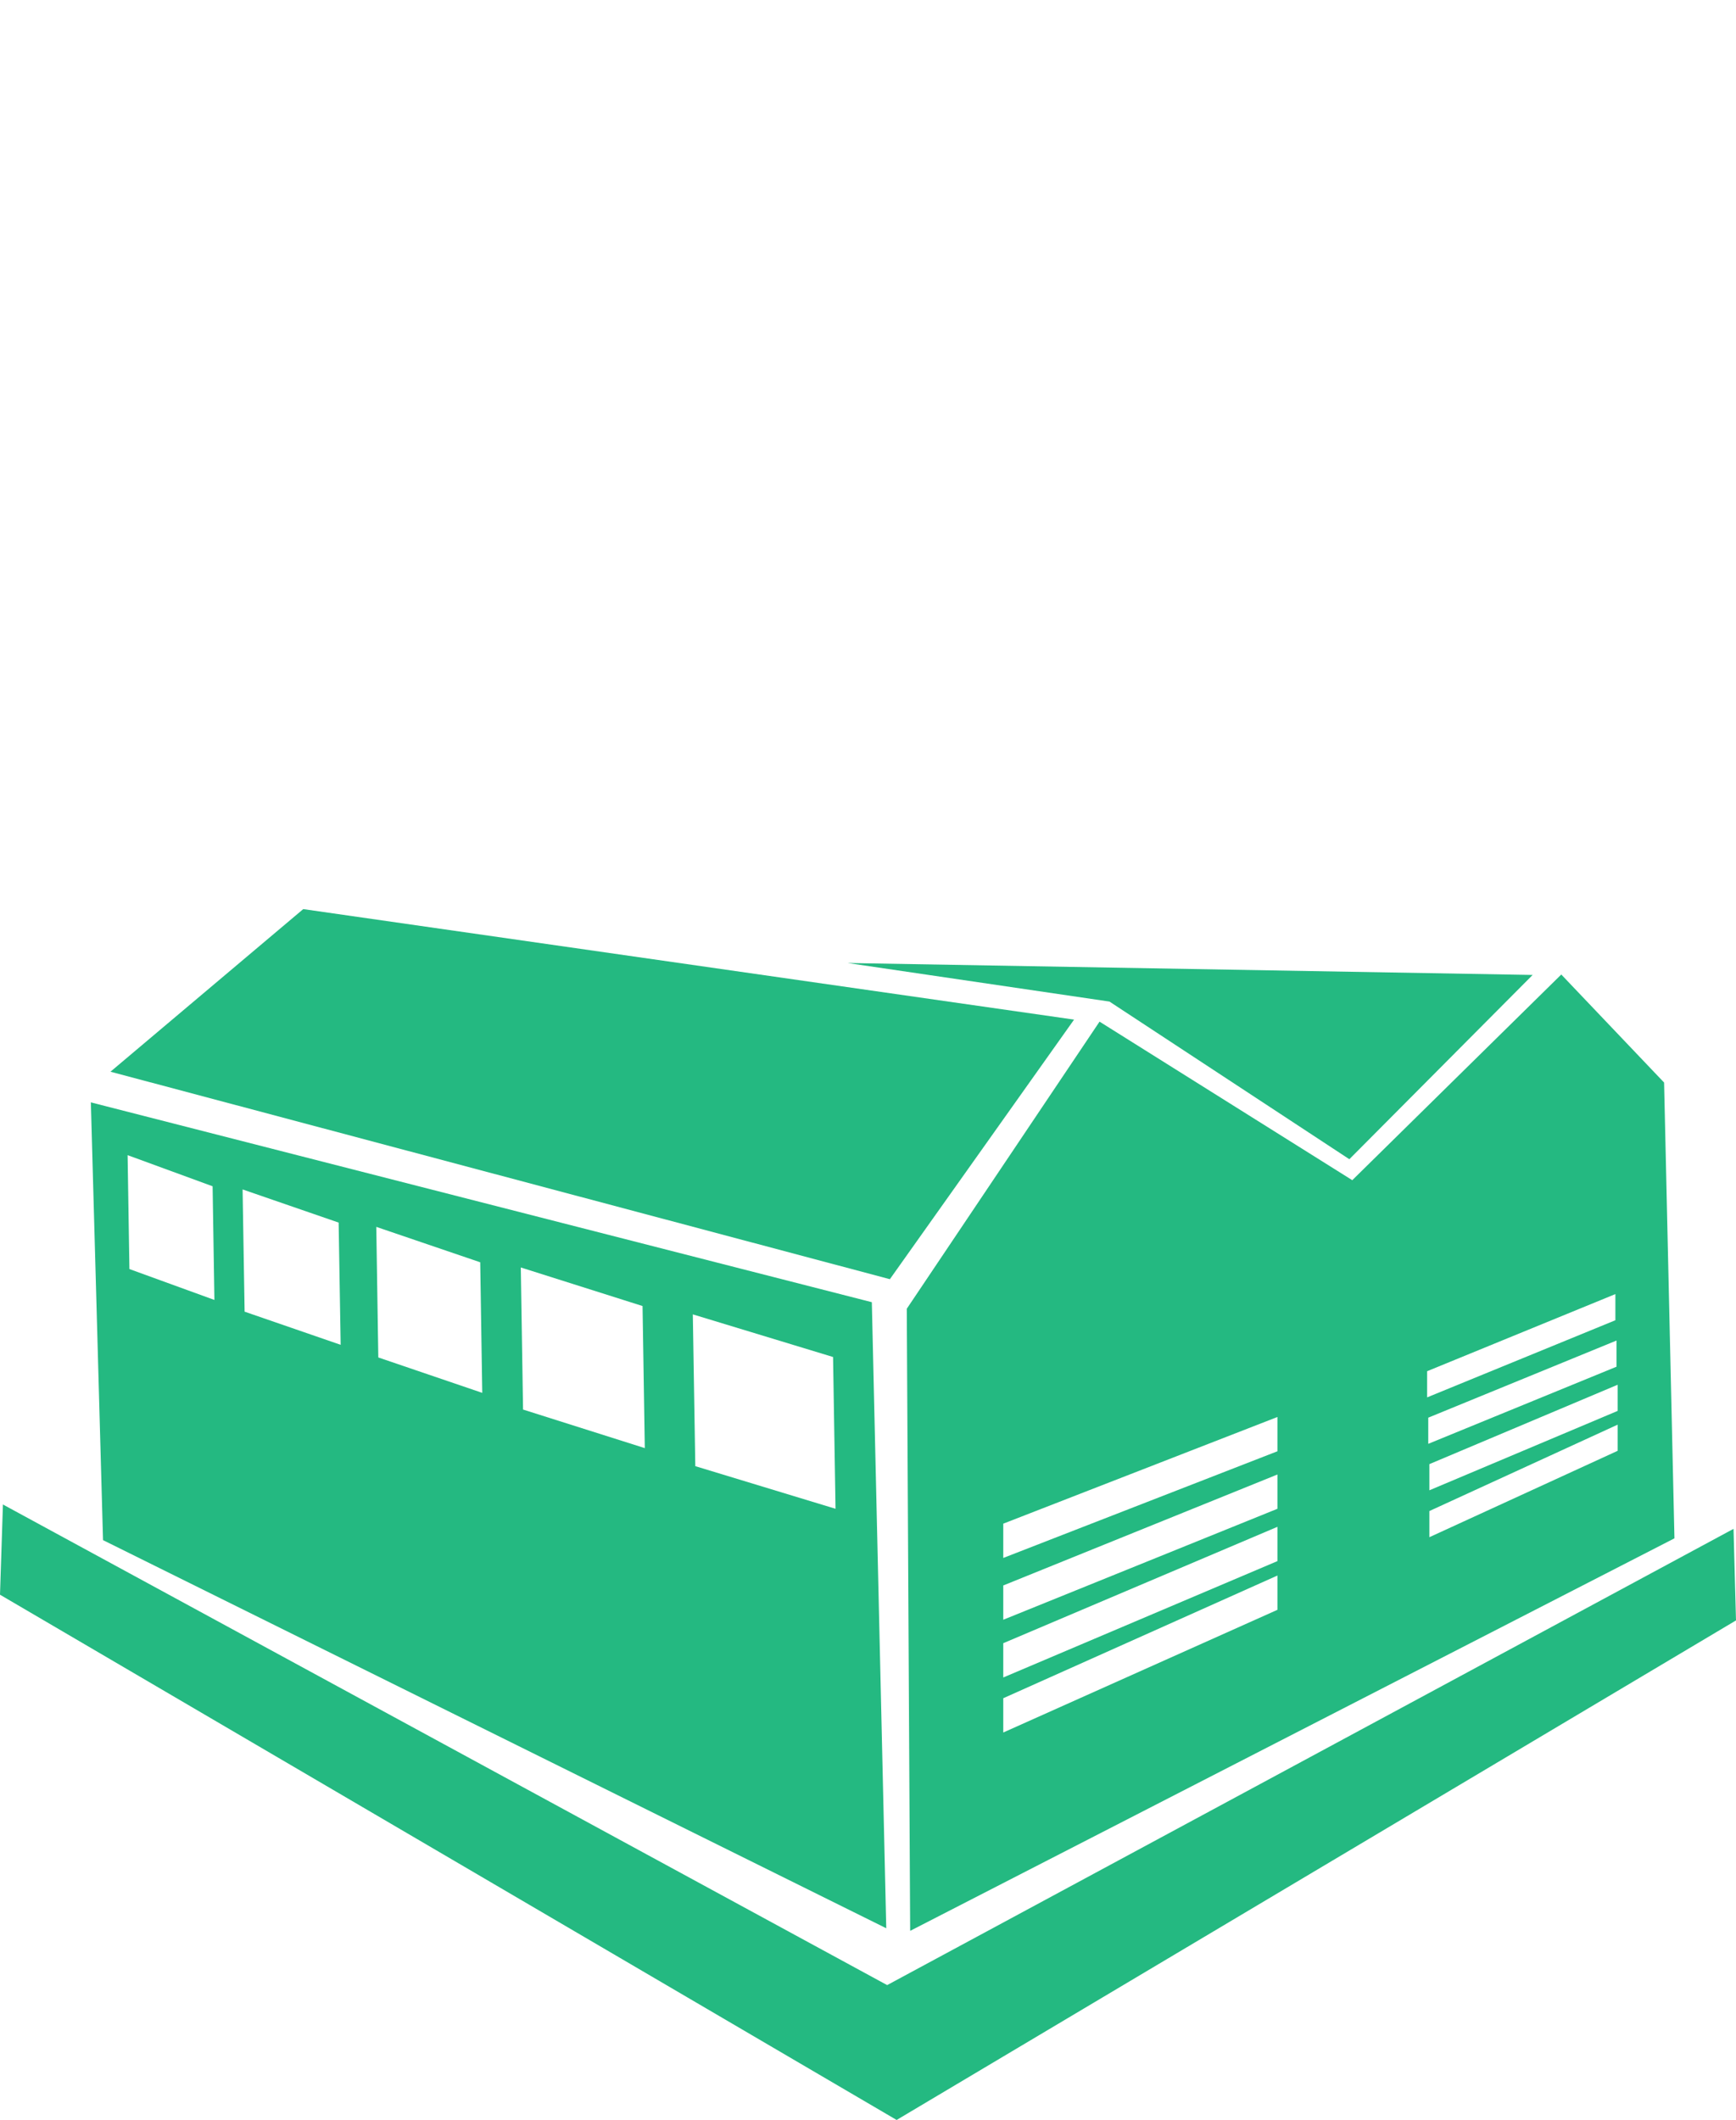
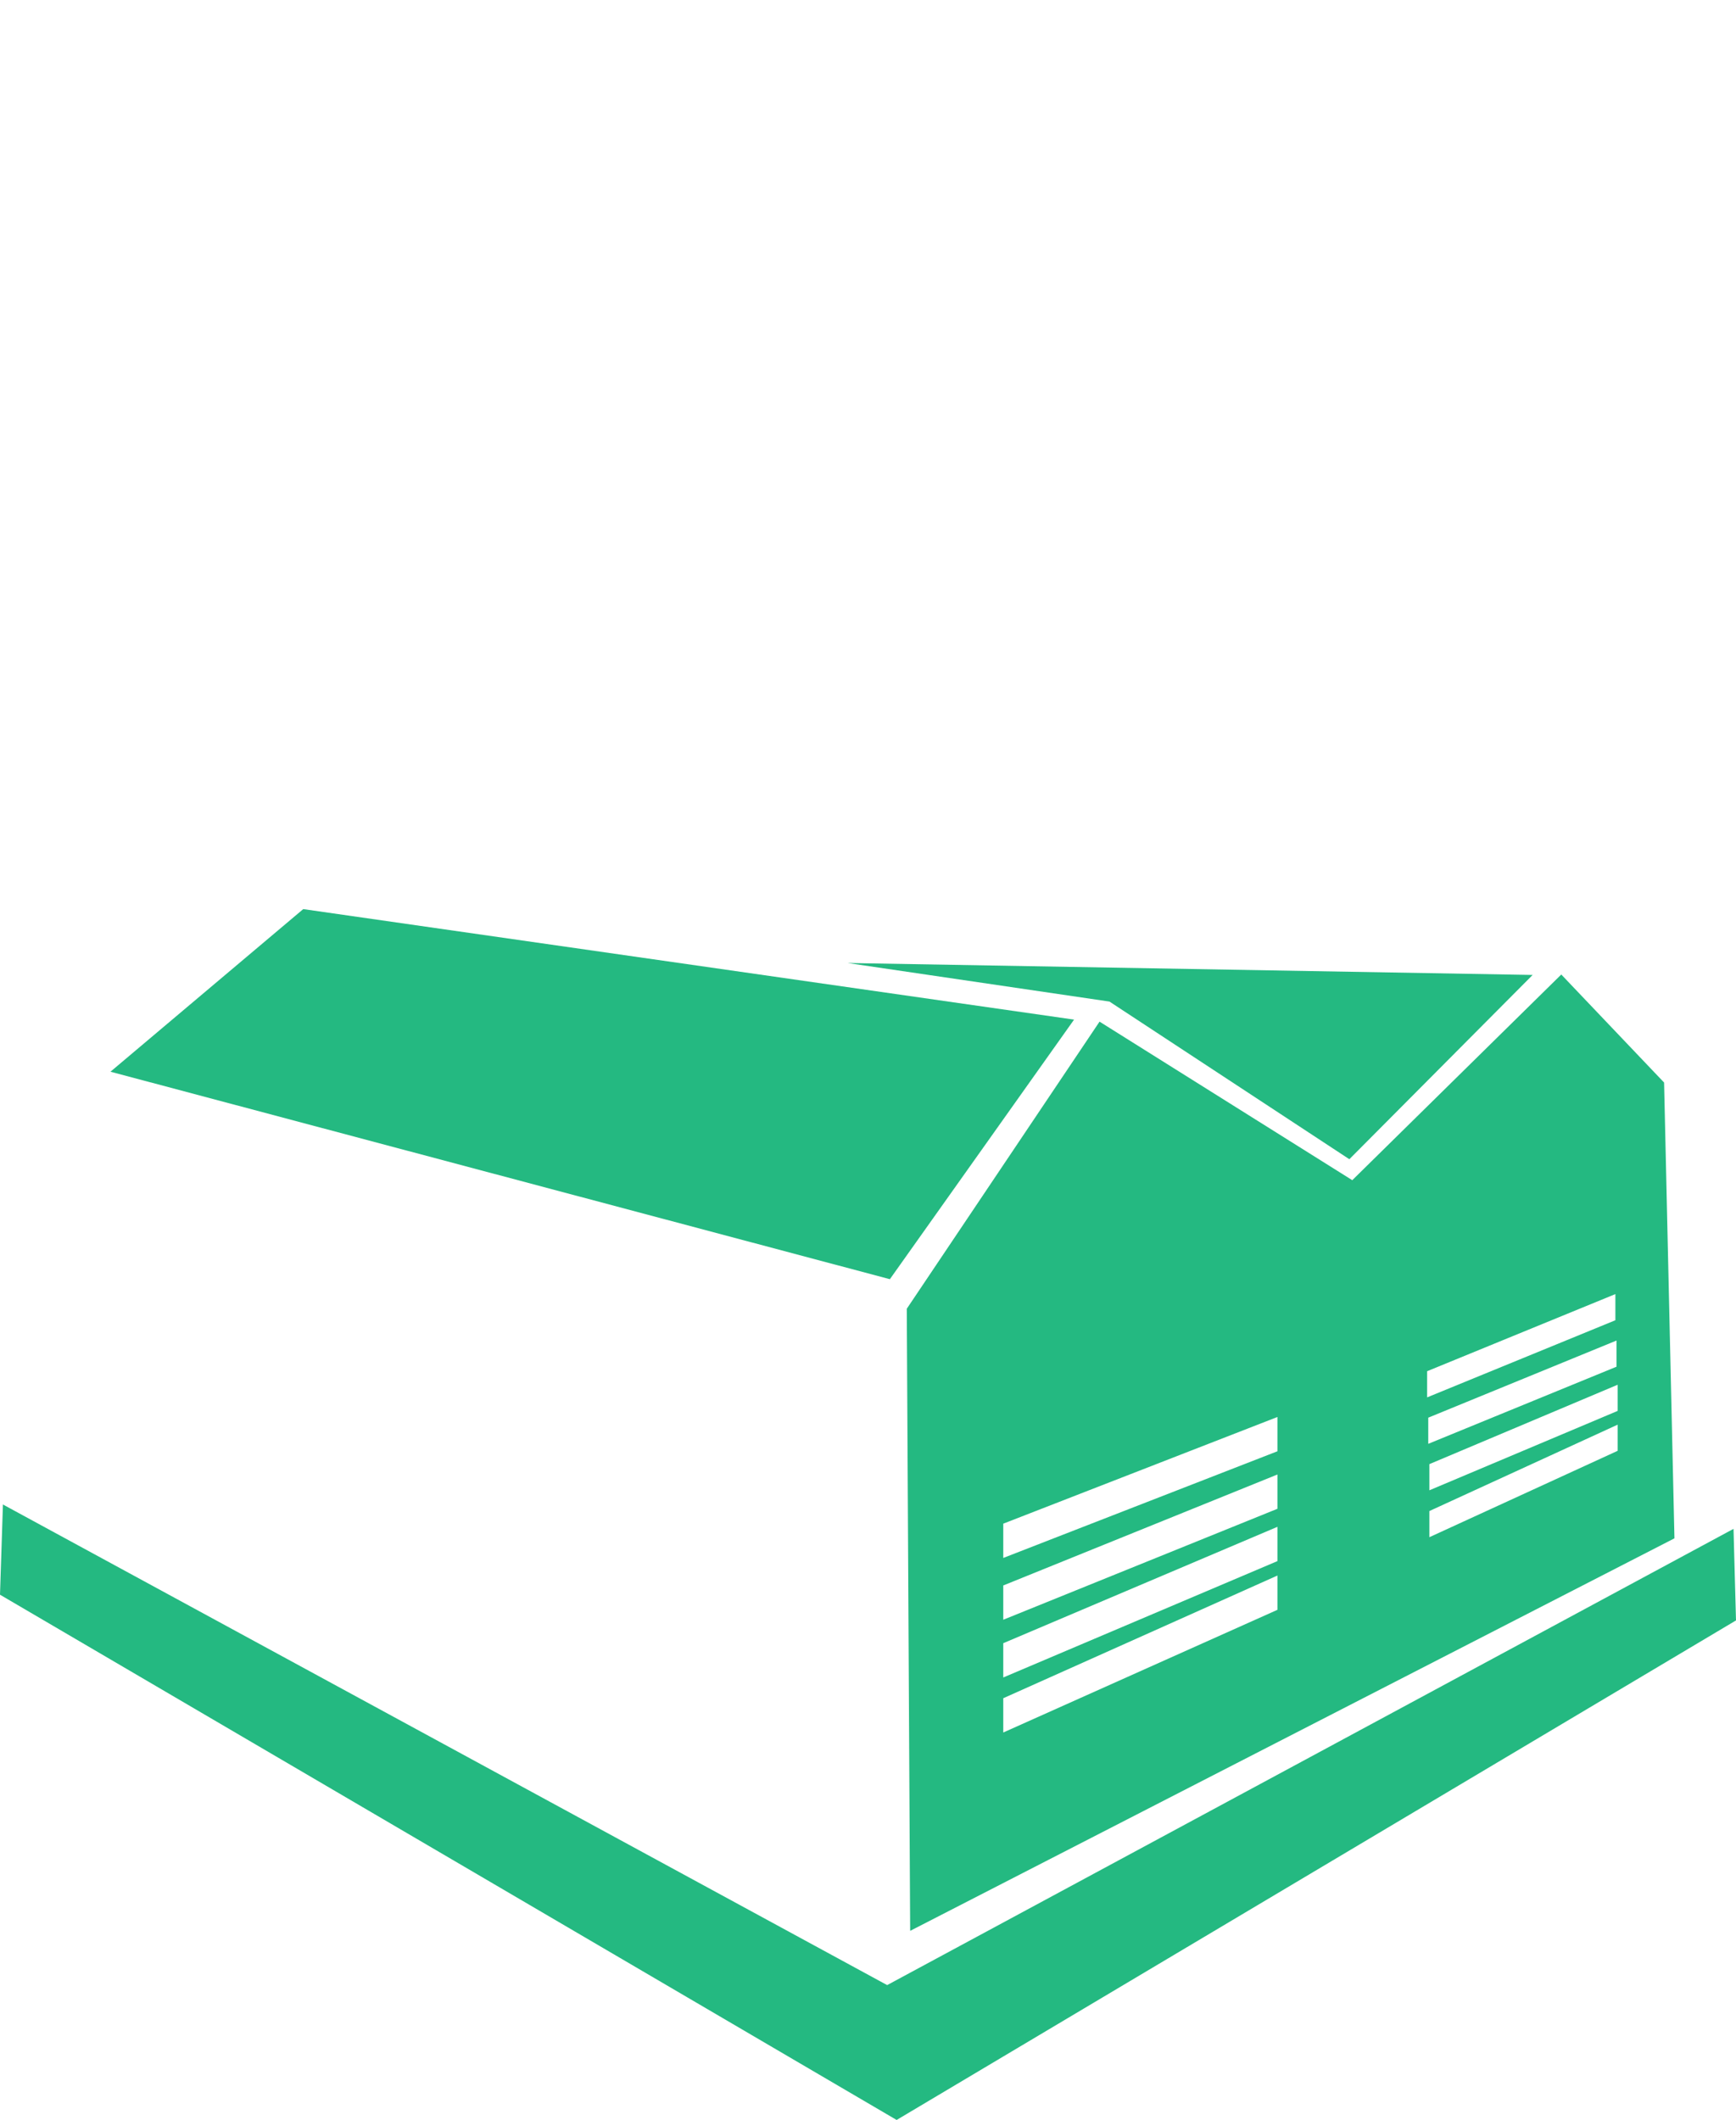
<svg xmlns="http://www.w3.org/2000/svg" id="Layer_1" data-name="Layer 1" width="77" height="94" viewBox="0 0 77 94">
  <defs>
    <style>
      .cls-1 {
        fill: #24b981;
        fill-rule: evenodd;
      }
    </style>
  </defs>
  <polygon class="cls-1" points="37.59 42.7 67.98 43.23 59.85 51.4 49.21 44.41 37.59 42.7" />
  <polygon class="cls-1" points="4.9 47.52 13.45 40.31 47.64 45.21 39.47 56.72 4.9 47.52" />
  <path class="cls-1" d="m44.5,67.56l12.16-4.73v1.52l-12.16,4.73v-1.52Zm0,2.74l12.16-4.92v1.52l-12.16,4.92v-1.52Zm0,2.56l12.16-5.16v1.52l-12.16,5.16v-1.52Zm0,2.44l12.16-5.44v1.52l-12.16,5.44v-1.52Zm18.8-14.5l8.35-3.42v1.16l-8.35,3.42v-1.16Zm.05,2.06l8.35-3.42v1.16l-8.35,3.42v-1.16Zm.05,2.06l8.35-3.52v1.16l-8.35,3.52v-1.16Zm0,2.08l8.35-3.83v1.16l-8.35,3.83v-1.16Zm-23.03,18.61l-.15-27.58,8.55-12.73,11.21,7.03,9.27-9.12,4.56,4.79.46,20.21-33.89,17.4Z" />
  <polygon class="cls-1" points="0 70.71 .13 66.71 39.35 88.02 76.89 67.79 77 71.85 39.77 94 0 70.71" />
-   <path class="cls-1" d="m5.66,51.22l3.77,1.38.08,5.04-3.77-1.37-.08-5.04Zm5.1,1.52l4.26,1.47.09,5.42-4.26-1.47-.09-5.42Zm5.93,1.66l4.61,1.57.09,5.79-4.61-1.57-.09-5.79Zm6.41,1.8l5.4,1.71.1,6.3-5.4-1.71-.1-6.3Zm7.63,2.08l6.22,1.89.11,6.73-6.22-1.89-.11-6.73Zm-26.16,10.01l-.54-19.41,34.64,8.86.64,27.76L4.57,68.29Z" />
</svg>